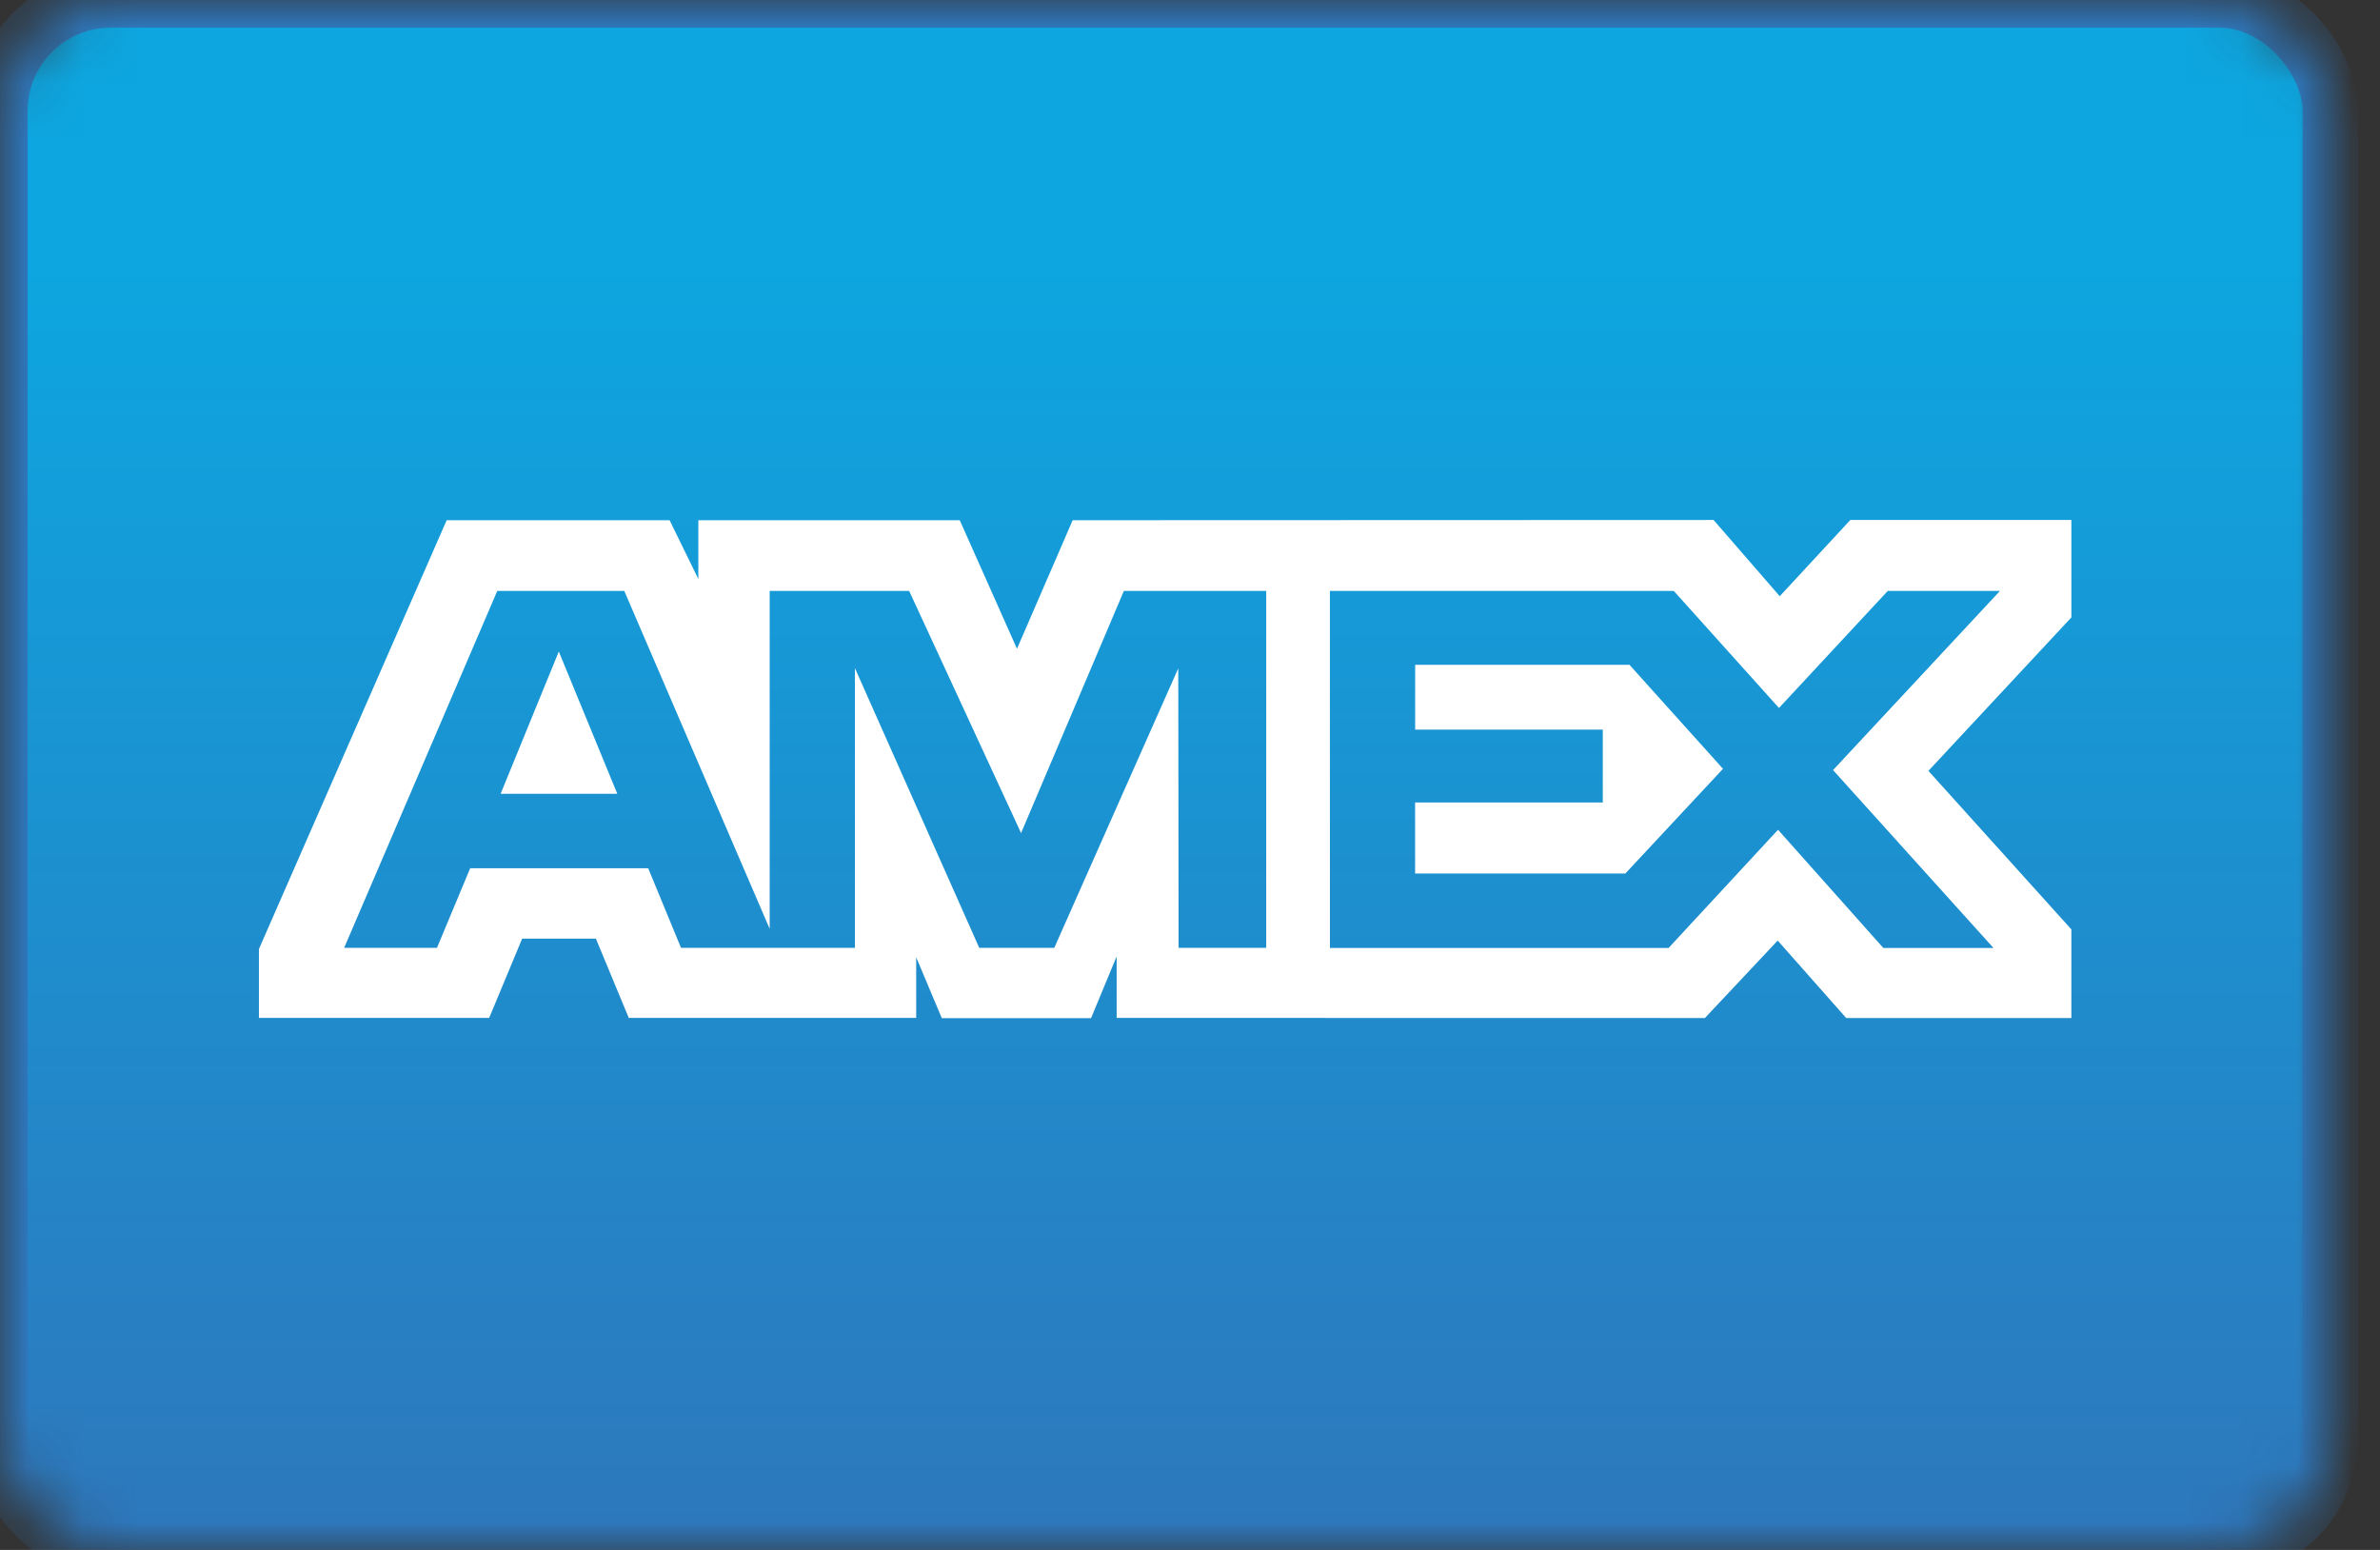
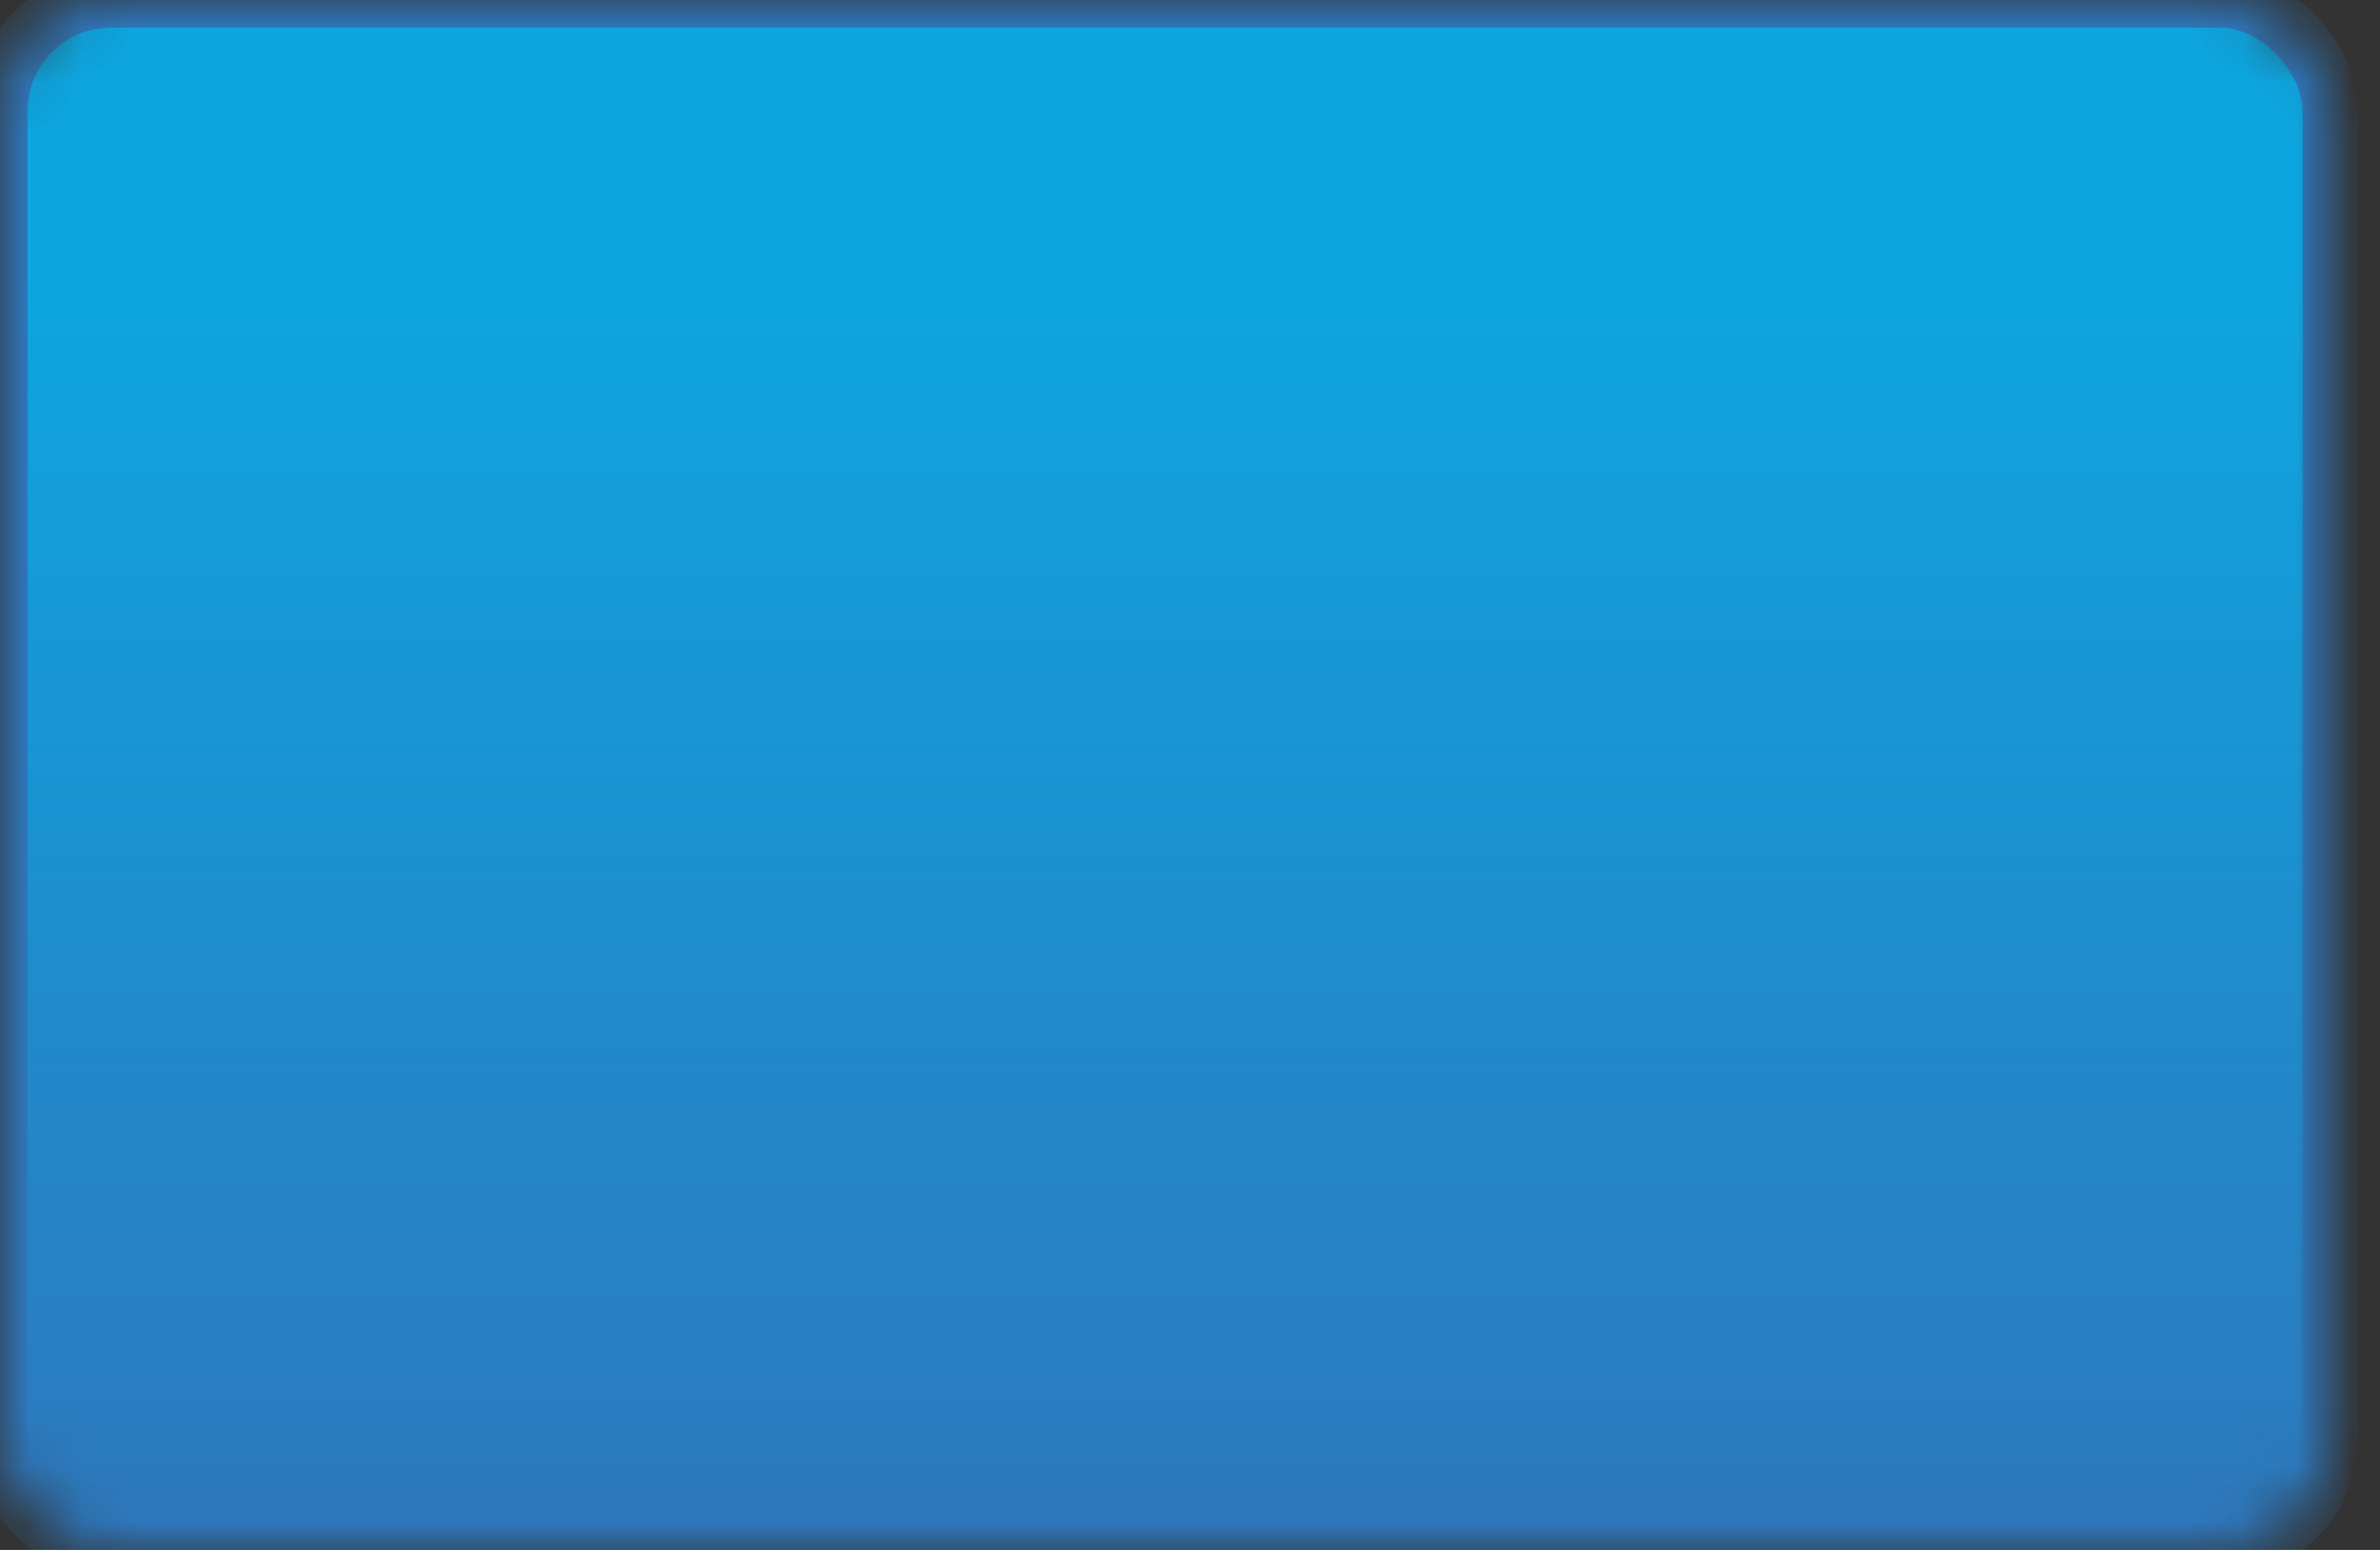
<svg xmlns="http://www.w3.org/2000/svg" xmlns:xlink="http://www.w3.org/1999/xlink" width="43" height="28" viewBox="0 0 43 28">
  <rect x="0" y="0" width="43" height="28" fill="#333333" stroke="none" />
  <title>E06A9D60-42A9-4459-8131-FA3002495928</title>
  <defs>
    <linearGradient x1="50%" y1="17.279%" x2="50%" y2="100%" id="c">
      <stop stop-color="#0DA6E0" offset="0%" />
      <stop stop-color="#2E77BC" offset="100%" />
    </linearGradient>
    <rect id="a" width="42.102" height="28" rx="2" />
    <mask id="b" x="0" y="0" width="42.102" height="28" fill="#fff">
      <use xlink:href="#a" />
    </mask>
  </defs>
  <g fill="none" fill-rule="evenodd">
    <use stroke="#2E77BC" mask="url(#b)" fill="url(#c)" xlink:href="#a" />
-     <path d="M37.424 9.394H33.43l-1.275 1.377-1.195-1.377-11.58.004-1.006 2.322-1.034-2.322h-4.723v1.062l-.519-1.062H8.07l-3.392 7.747v1.244h4.16l.596-1.432h1.332l.594 1.432h5.193v-1.095l.463 1.1h2.696l.463-1.116v1.111l10.628.002 1.315-1.399 1.238 1.399h4.068V16.79l-2.583-2.864 2.583-2.772v-1.76zm-14.547 7.729h-1.583l-.006-5.049-2.24 5.049h-1.356l-2.246-5.053v5.053h-3.142l-.593-1.438H8.495l-.6 1.438H6.218l2.766-6.447h2.295l2.627 6.104v-6.104h2.52l2.022 4.374 1.857-4.374h2.572v6.447zm11.149.002l-1.902-2.135-1.977 2.135h-6.119v-6.449h6.213l1.9 2.114 1.965-2.114h2.027l-3.015 3.236 2.898 3.213h-1.99zM9.045 14.34h2.108l-1.057-2.57-1.051 2.57m20.32 1.44h-3.798v-1.283h3.391v-1.316h-3.39V12.01h3.872l1.69 1.879-1.765 1.892" fill="#FFF" />
  </g>
</svg>